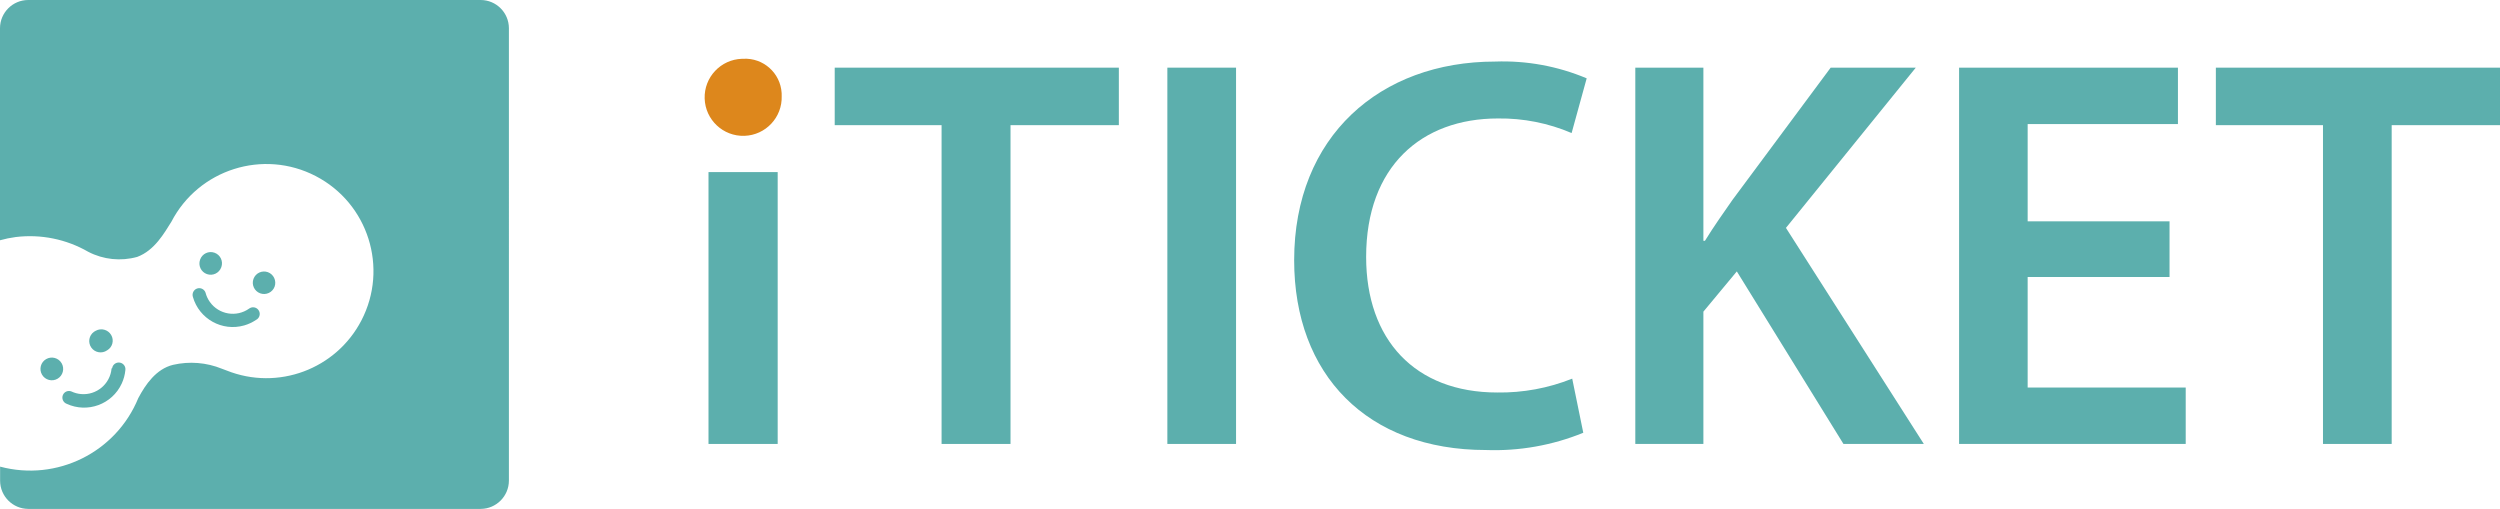
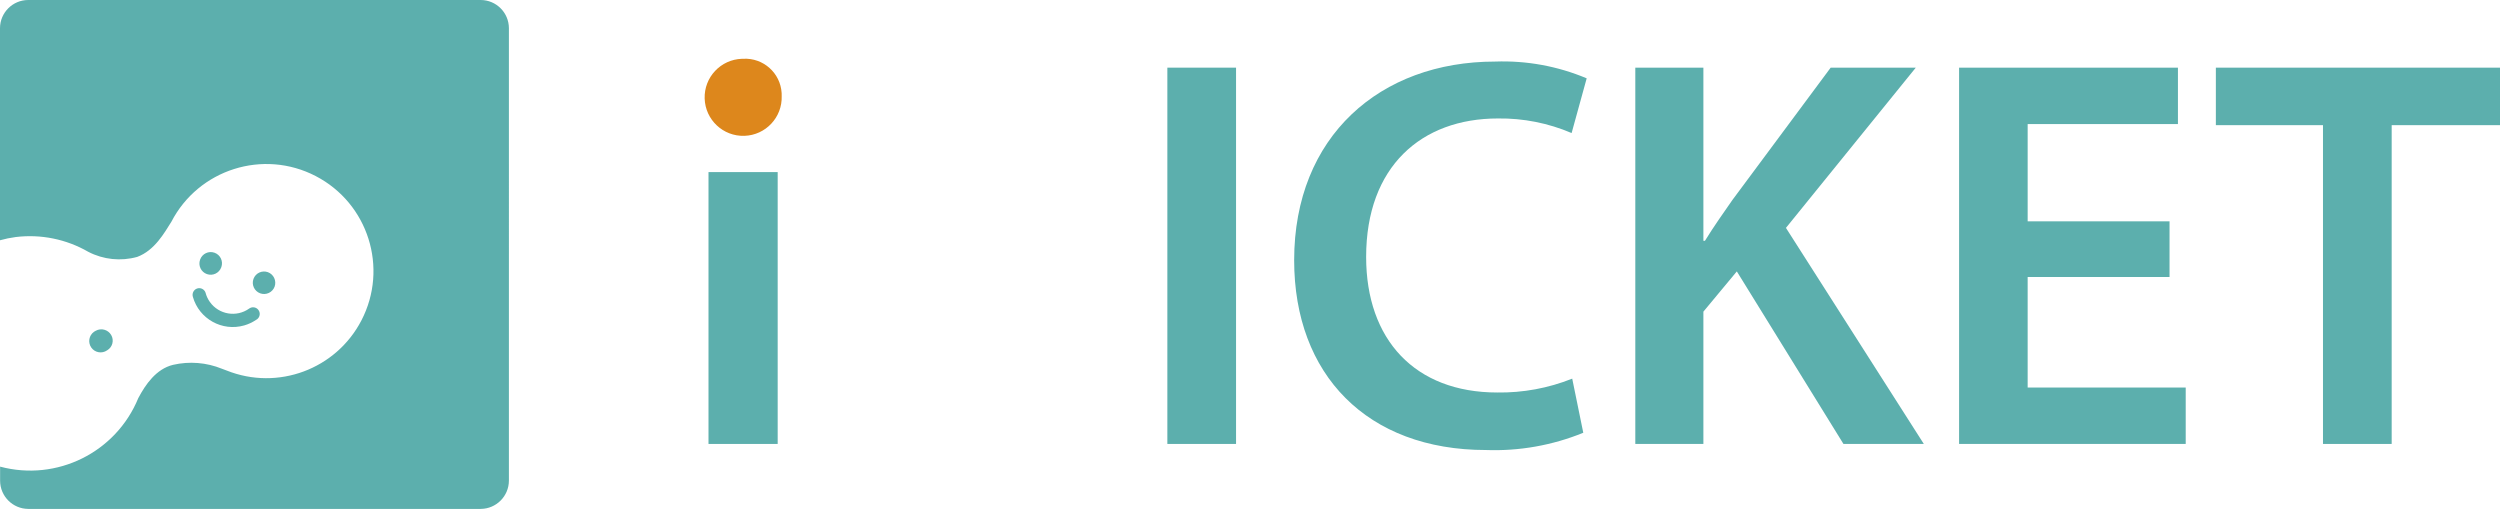
<svg xmlns="http://www.w3.org/2000/svg" version="1.1" id="レイヤー_1" x="0px" y="0px" width="245.628px" height="50px" viewBox="0 0 245.628 50" style="enable-background:new 0 0 245.628 50;" xml:space="preserve">
  <style type="text/css">
	.st0{fill:#5CAFAD;}
	.st1{fill:#DD871C;}
</style>
  <g>
    <g>
      <g>
        <path class="st0" d="M47.231,0H2.769C1.242,0.005,0.005,1.242,0,2.769v20.837c0.508-0.142,1.025-0.248,1.548-0.317     c2.47-0.301,4.97,0.209,7.125,1.452c1.482,0.769,3.2,0.948,4.808,0.5c1.712-0.635,2.663-2.356,3.356-3.452     c2.677-5.156,9.027-7.166,14.183-4.489c5.156,2.677,7.166,9.027,4.489,14.183c-2.492,4.8-8.217,6.928-13.239,4.921l-0.462-0.173     c-1.525-0.621-3.204-0.755-4.808-0.385c-1.654,0.404-2.702,1.923-3.413,3.269c-2.189,5.339-8.003,8.221-13.577,6.731v1.394     c0.01,1.52,1.24,2.749,2.76,2.76h44.462c1.529-0.011,2.764-1.25,2.769-2.779V2.769C49.995,1.242,48.758,0.005,47.231,0z" />
        <g>
          <path class="st0" d="M19.365,28.346c-0.339,0.118-0.522,0.485-0.413,0.827c0.618,2.165,2.874,3.419,5.039,2.801      c0.414-0.118,0.806-0.301,1.163-0.542c0.324-0.159,0.458-0.551,0.299-0.875c-0.159-0.324-0.551-0.458-0.875-0.299      c-0.034,0.017-0.067,0.036-0.097,0.059c-1.246,0.887-2.975,0.596-3.862-0.65c-0.197-0.277-0.342-0.588-0.426-0.918      C20.074,28.411,19.705,28.231,19.365,28.346z" />
          <g>
            <path class="st0" d="M21.74,26.26c-0.205,0.575-0.838,0.875-1.413,0.669c-0.575-0.205-0.875-0.838-0.669-1.413       c0.002-0.005,0.004-0.01,0.006-0.016c0.205-0.575,0.838-0.875,1.413-0.669c0.575,0.205,0.875,0.838,0.669,1.413       C21.744,26.249,21.742,26.254,21.74,26.26z" />
            <path class="st0" d="M26.981,28.163c-0.211,0.573-0.847,0.866-1.42,0.655c-0.573-0.211-0.866-0.847-0.655-1.42       c0.21-0.57,0.84-0.863,1.412-0.658C26.891,26.952,27.187,27.587,26.981,28.163z" />
          </g>
        </g>
        <g>
-           <path class="st0" d="M10.962,36.202c-0.135,1.523-1.479,2.649-3.002,2.515c-0.326-0.029-0.644-0.115-0.94-0.255      c-0.329-0.135-0.706,0.022-0.841,0.351c-0.002,0.005-0.004,0.009-0.006,0.014c-0.13,0.337,0.037,0.715,0.374,0.846      c0,0,0.001,0,0.001,0c2.043,0.946,4.467,0.056,5.412-1.988c0.191-0.414,0.312-0.857,0.357-1.31      c0.056-0.358-0.19-0.694-0.548-0.75c-0.358-0.056-0.694,0.19-0.75,0.548L10.962,36.202z" />
          <g>
-             <path class="st0" d="M6.058,35.692c0.306,0.531,0.125,1.21-0.404,1.519c-0.532,0.311-1.215,0.132-1.526-0.4       c-0.311-0.532-0.132-1.215,0.4-1.526s1.215-0.132,1.526,0.4C6.055,35.688,6.056,35.69,6.058,35.692z" />
            <path class="st0" d="M10.923,32.913c0.307,0.522,0.133,1.194-0.388,1.501c-0.005,0.003-0.01,0.006-0.015,0.009       c-0.505,0.352-1.201,0.228-1.553-0.278c-0.352-0.505-0.228-1.201,0.278-1.553c0.051-0.035,0.104-0.066,0.16-0.093       C9.938,32.201,10.614,32.385,10.923,32.913z" />
          </g>
        </g>
      </g>
    </g>
    <g>
      <g>
        <path class="st0" d="M69.611,43.618v-26.71h6.797v26.71H69.611z" />
-         <path class="st0" d="M92.511,12.297h-10.5v-5.65h27.917v5.65H99.284v31.321h-6.773V12.297z" />
        <path class="st0" d="M121.443,6.647v36.971h-6.749V6.647H121.443z" />
        <path class="st0" d="M155.559,42.519c-3.029,1.236-6.287,1.815-9.556,1.696c-11.683,0-18.85-7.406-18.85-18.647     c0-12.172,8.445-19.519,19.746-19.519c3.083-0.112,6.153,0.45,8.995,1.648l-1.481,5.375c-2.286-0.978-4.752-1.466-7.239-1.433     c-7.514,0-12.949,4.718-12.949,13.606c0,8.111,4.778,13.319,12.889,13.319c2.519,0.035,5.019-0.427,7.358-1.362L155.559,42.519z" />
        <path class="st0" d="M160.671,6.647h6.689v17.01h0.155c0.884-1.433,1.816-2.747,2.7-4.014l9.652-12.997h8.362l-12.758,15.744     l13.546,21.227h-7.896l-10.476-16.951l-3.285,3.954v12.997h-6.689L160.671,6.647z" />
        <path class="st0" d="M213.16,27.217h-13.94v10.858h15.529v5.543h-22.266V6.647h21.502v5.543h-14.765v9.556h13.94V27.217z" />
        <path class="st0" d="M228.235,12.297h-10.524v-5.65h27.917v5.65h-10.643v31.321h-6.749V12.297z" />
      </g>
      <path class="st1" d="M76.802,9.442c0.066,2.09-1.575,3.838-3.665,3.904c-2.09,0.066-3.838-1.575-3.904-3.665    c-0.066-2.09,1.575-3.838,3.665-3.904c0.039-0.001,0.078-0.002,0.118-0.002c1.976-0.113,3.669,1.398,3.782,3.374    C76.803,9.247,76.805,9.345,76.802,9.442z" />
    </g>
  </g>
</svg>